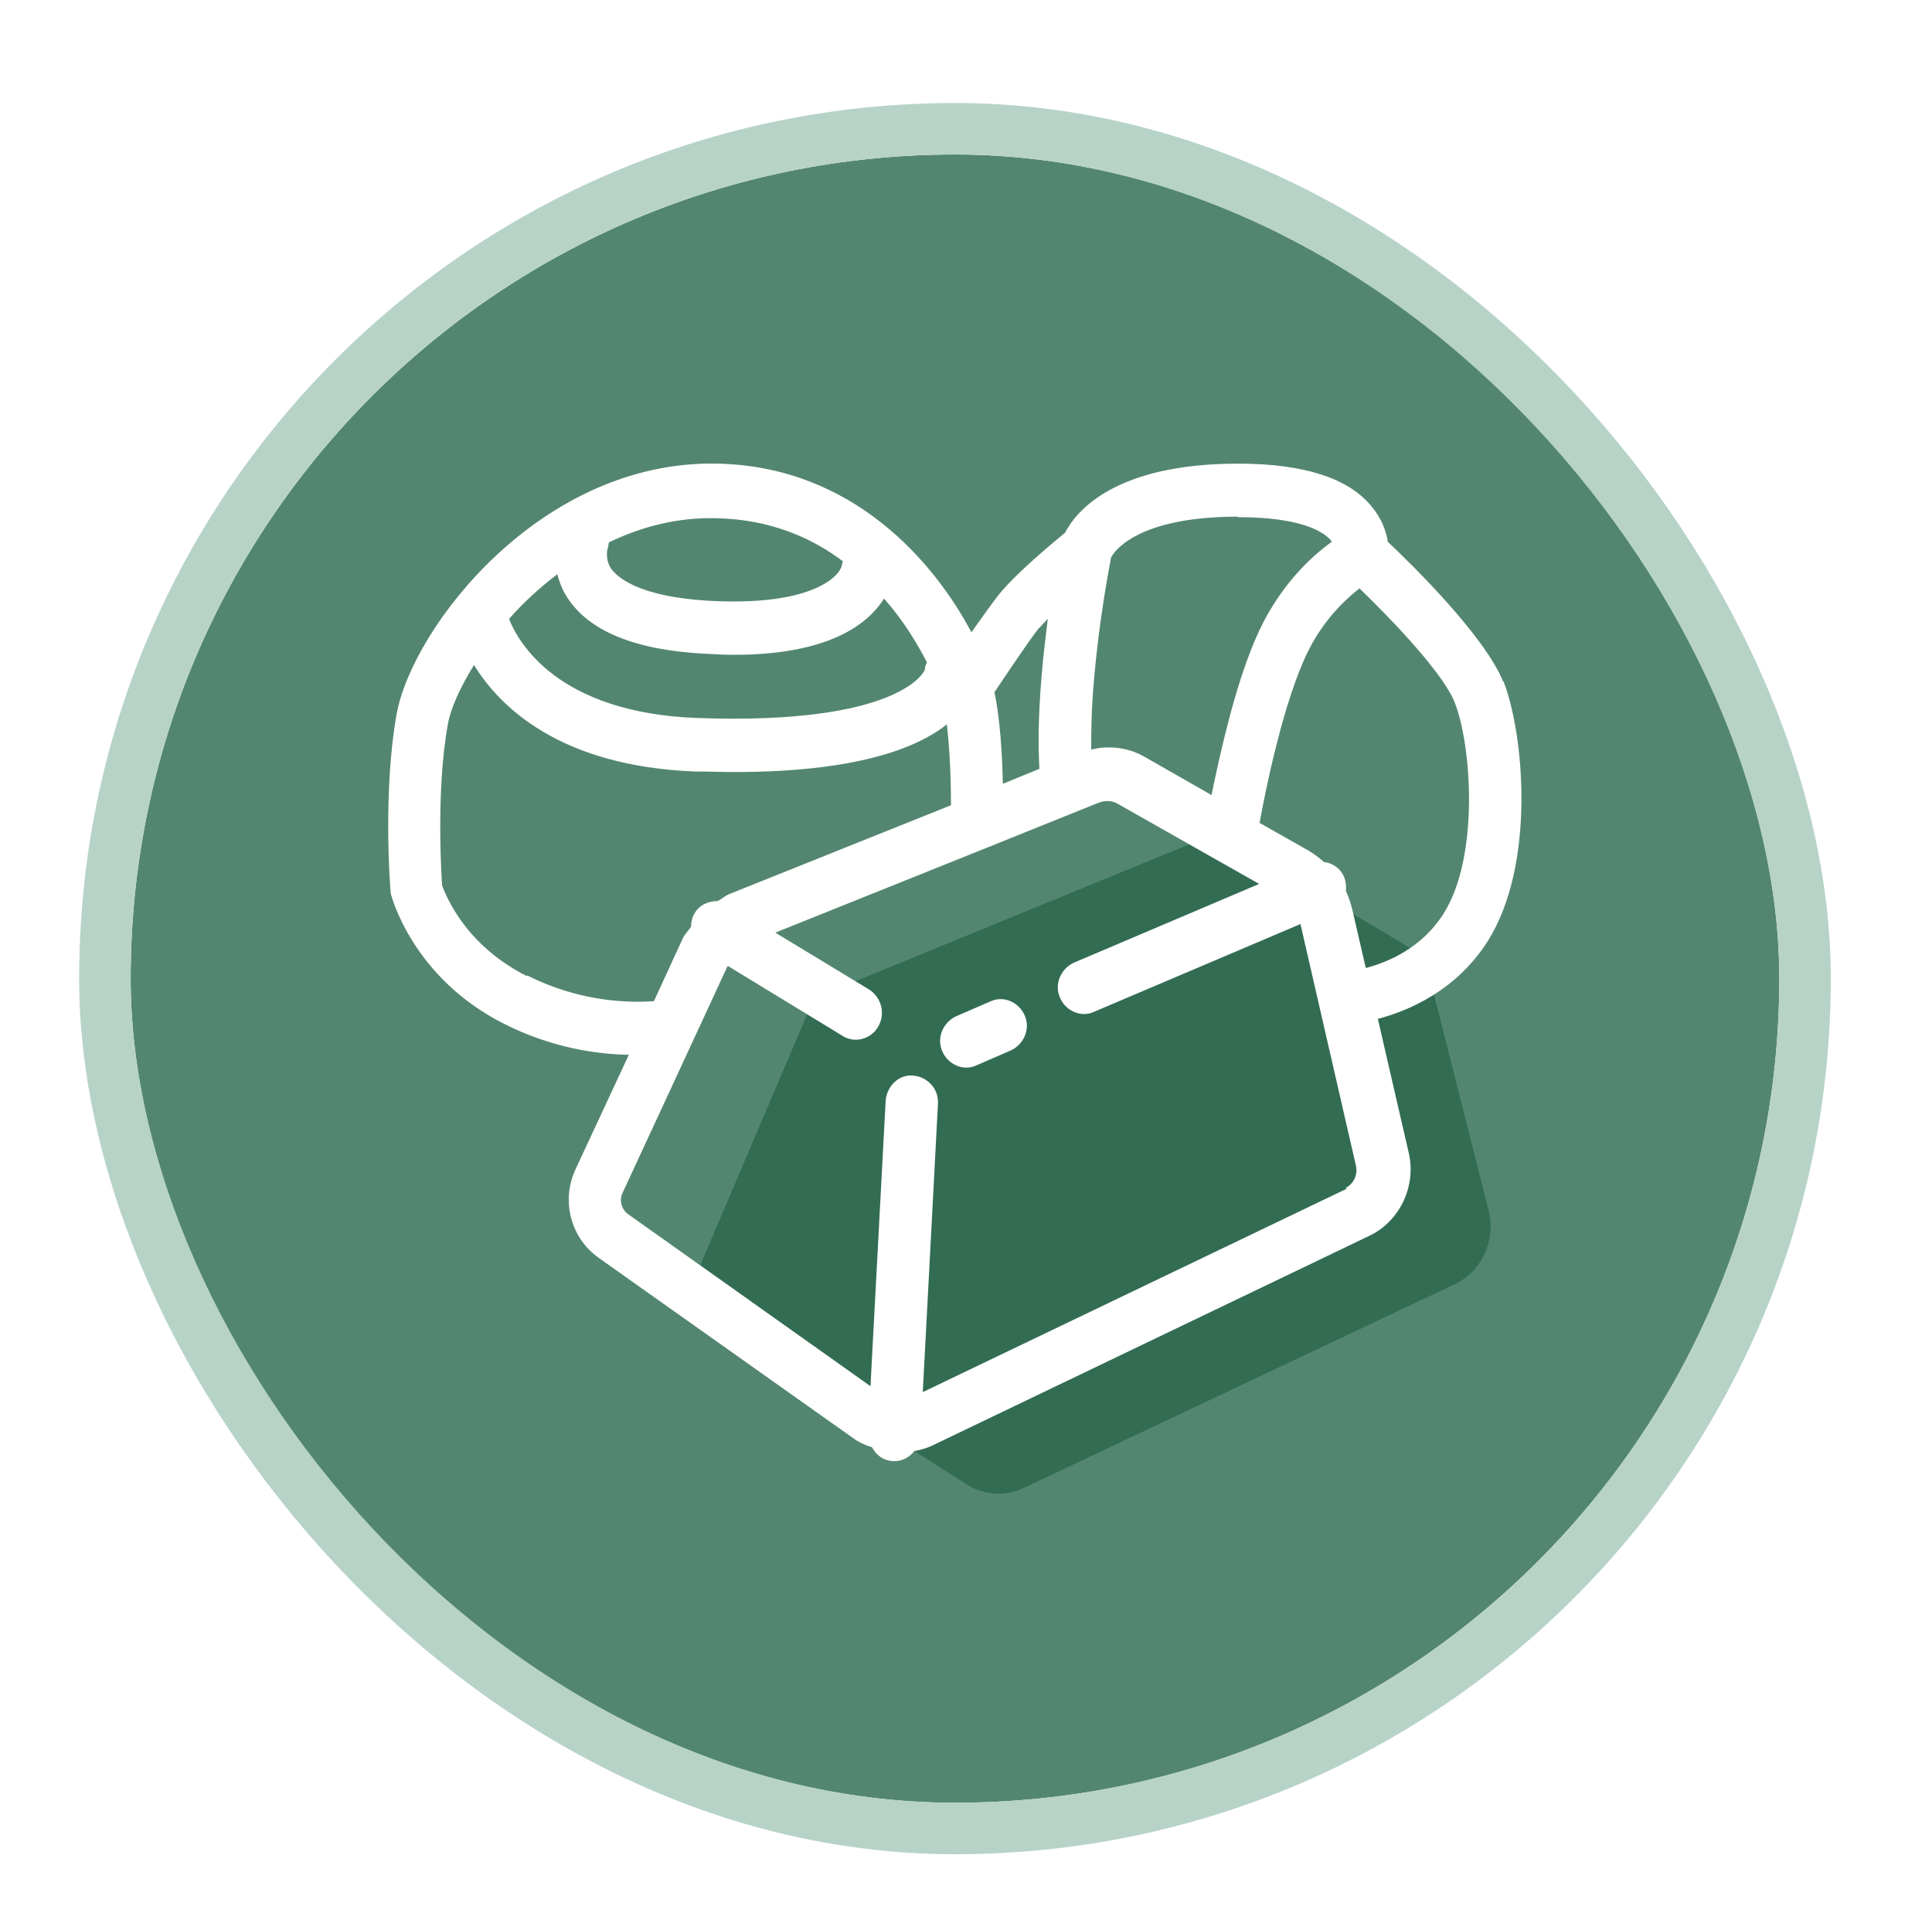
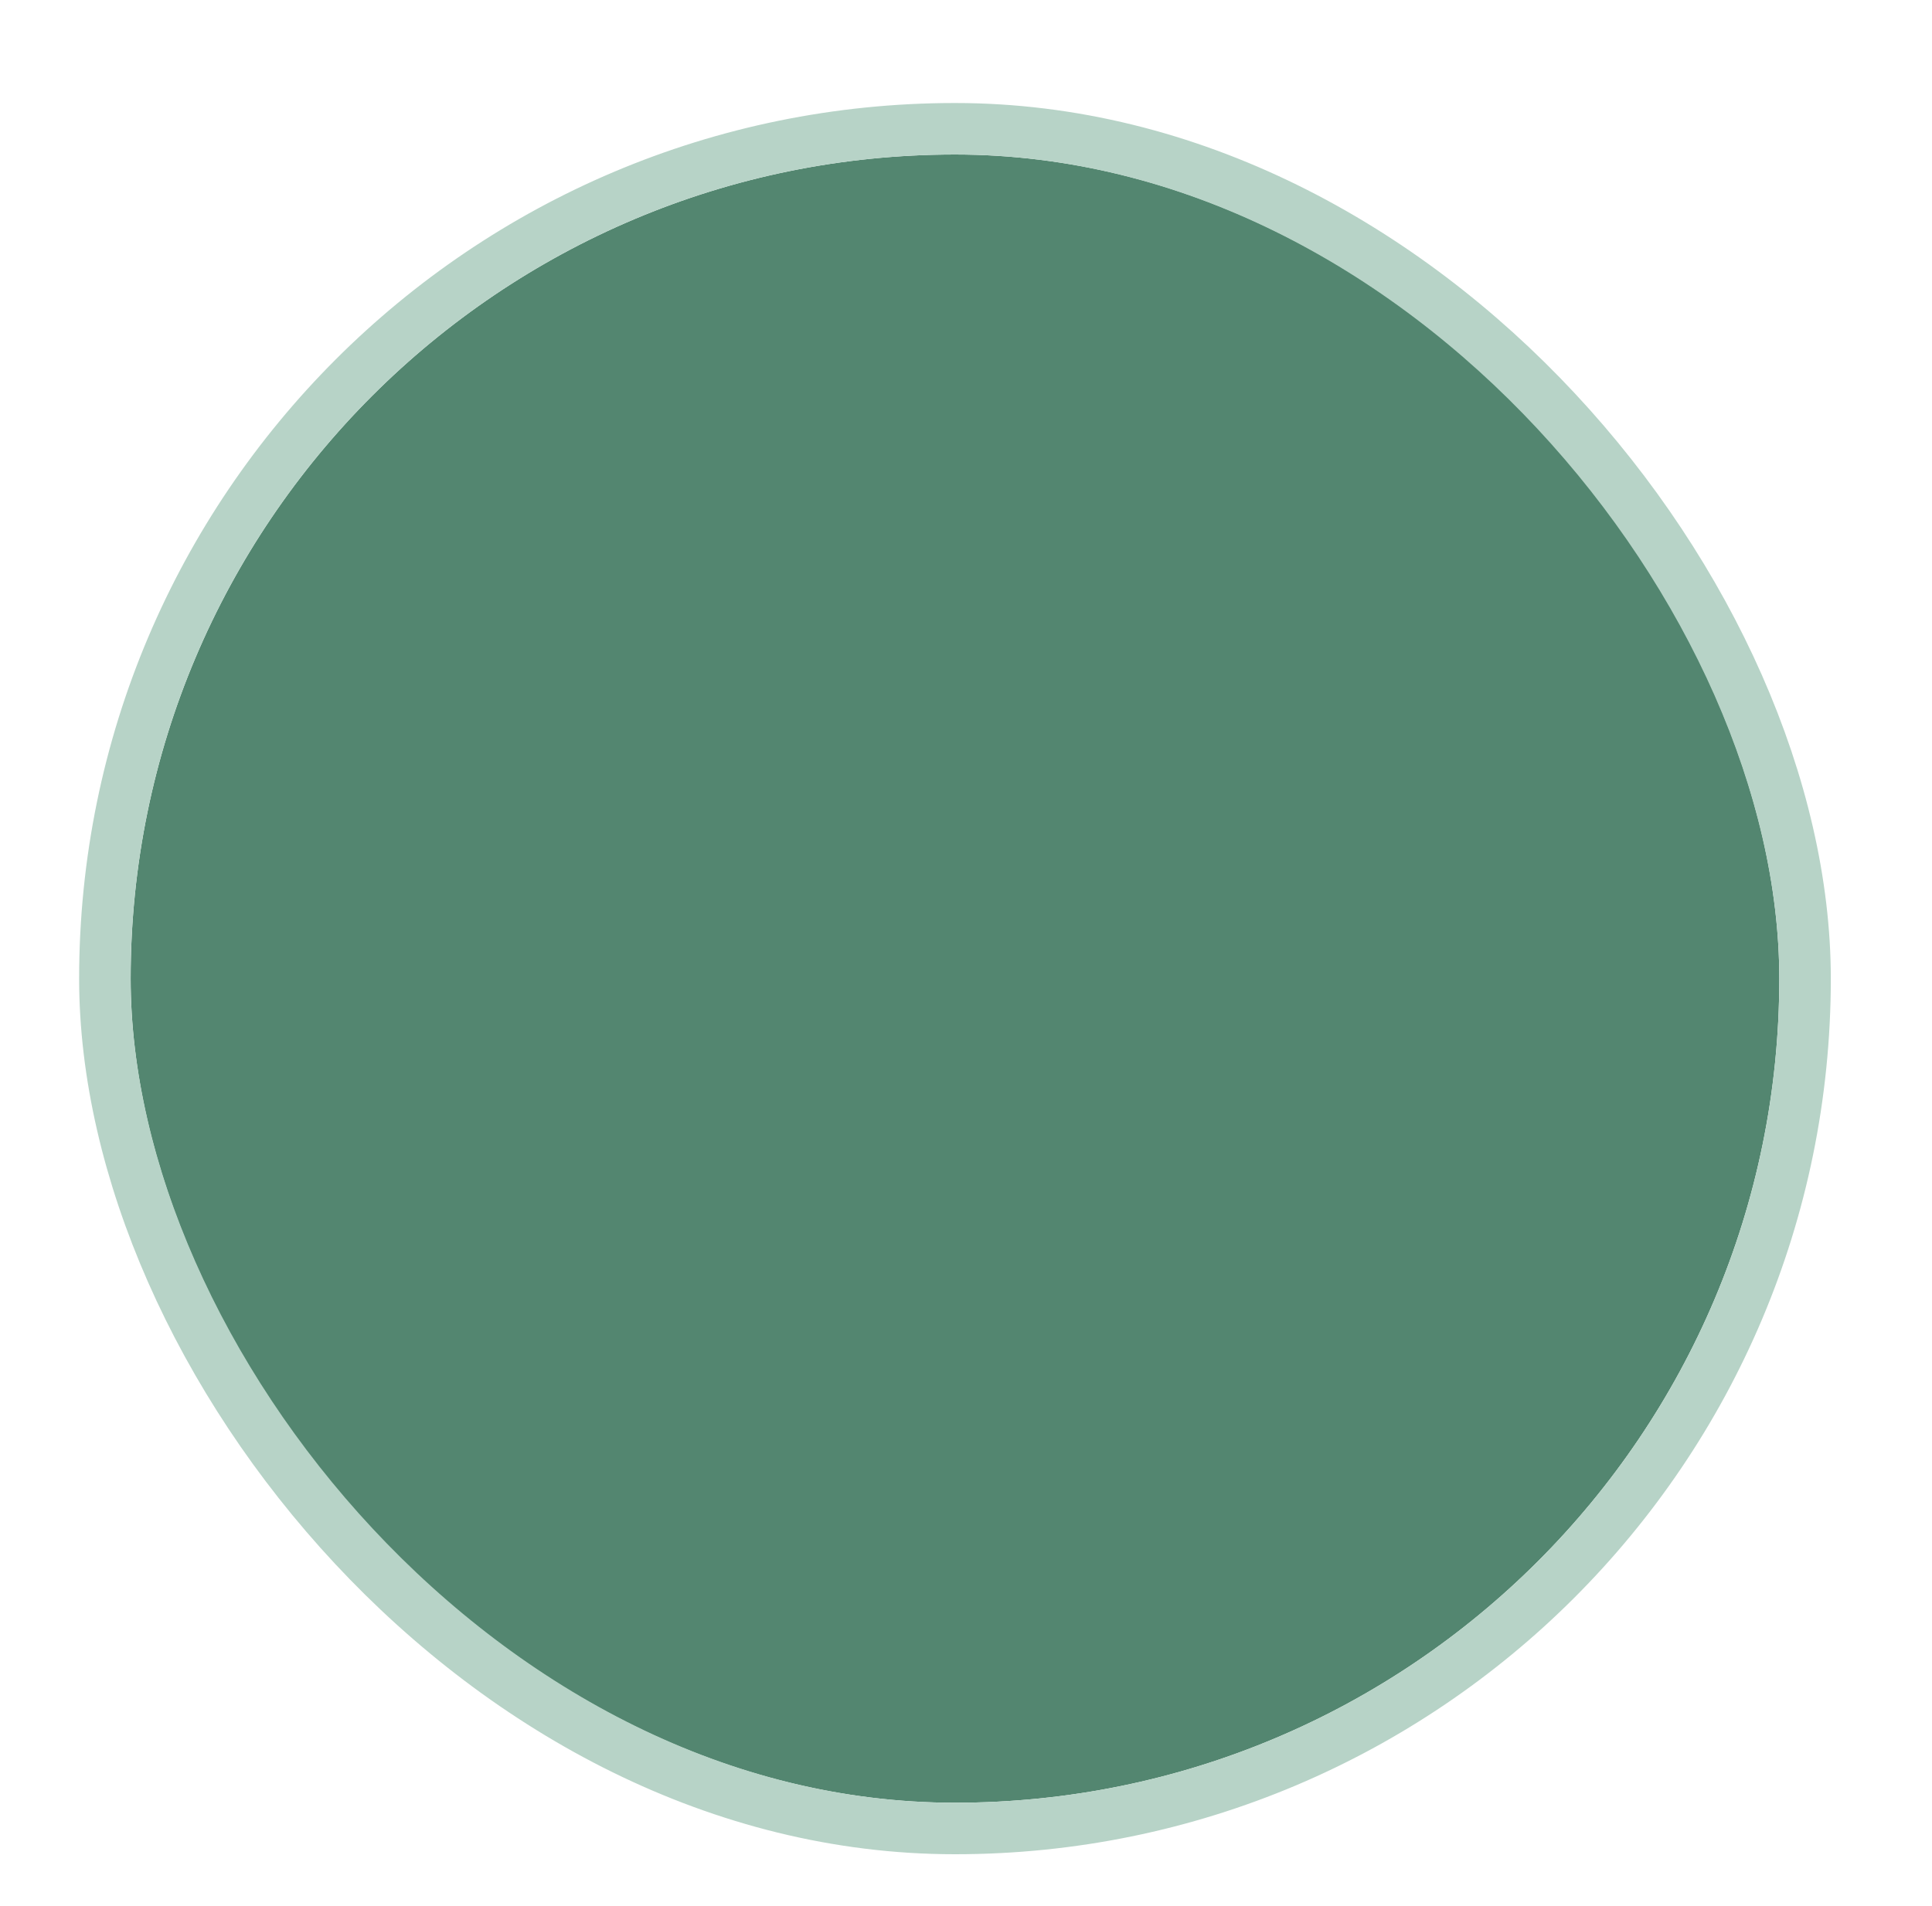
<svg xmlns="http://www.w3.org/2000/svg" fill="none" height="74" viewBox="0 0 75 74" width="75">
  <filter id="a" color-interpolation-filters="sRGB" filterUnits="userSpaceOnUse" height="74" width="74" x=".072" y="0">
    <feFlood flood-opacity="0" result="BackgroundImageFix" />
    <feColorMatrix in="SourceAlpha" result="hardAlpha" type="matrix" values="0 0 0 0 0 0 0 0 0 0 0 0 0 0 0 0 0 0 127 0" />
    <feOffset dy="1" />
    <feGaussianBlur stdDeviation="1" />
    <feColorMatrix type="matrix" values="0 0 0 0 0.063 0 0 0 0 0.094 0 0 0 0 0.157 0 0 0 0.06 0" />
    <feBlend in2="BackgroundImageFix" mode="normal" result="effect1_dropShadow_371_3437" />
    <feColorMatrix in="SourceAlpha" result="hardAlpha" type="matrix" values="0 0 0 0 0 0 0 0 0 0 0 0 0 0 0 0 0 0 127 0" />
    <feOffset dy="1" />
    <feGaussianBlur stdDeviation="1.5" />
    <feColorMatrix type="matrix" values="0 0 0 0 0.063 0 0 0 0 0.094 0 0 0 0 0.157 0 0 0 0.1 0" />
    <feBlend in2="effect1_dropShadow_371_3437" mode="normal" result="effect2_dropShadow_371_3437" />
    <feBlend in="SourceGraphic" in2="effect2_dropShadow_371_3437" mode="normal" result="shape" />
  </filter>
  <g filter="url(#a)">
    <rect fill="#538670" height="64" rx="32" width="64" x="5.072" y="4" />
-     <path d="m28.005 49.549 9.523 6.092c.65.416 1.482.478 2.193.146l16.751-7.921c1.056-.499 1.604-1.705 1.32-2.848l-2.498-9.876-8.041-4.803-15.655 6.425-4.365 10.25c-.386.915-.061 1.996.772 2.537z" fill="#326c53" />
-     <path d="m38.463 36.877-1.34.582c-.508.229-.772.832-.548 1.351.162.395.548.645.934.645.122 0 .264-.021.386-.083l1.34-.582c.508-.229.772-.832.548-1.351-.223-.52-.812-.79-1.32-.561z" fill="#fff" />
-     <path d="m58.361 24.485c-.711-1.767-3.492-4.512-4.487-5.447-.061-.416-.244-.915-.629-1.372-.893-1.102-2.64-1.663-5.178-1.663-4.792 0-6.294 1.85-6.721 2.682-.528.437-1.909 1.58-2.579 2.412-.304.395-.69.936-1.056 1.455-1.421-2.682-4.569-6.445-9.868-6.549-6.843-.145-11.838 6.362-12.447 9.73-.528 2.932-.264 6.653-.223 6.986.041.125.853 3.243 4.386 5.032 1.848.936 3.594 1.185 4.853 1.206l-2.071 4.449c-.569 1.227-.183 2.661.893 3.431l9.888 7.007c.223.166.467.27.731.353.163.312.447.52.812.54h.061c.325 0 .589-.166.772-.395.264-.042.528-.125.772-.249l16.893-8.109c1.178-.561 1.827-1.934 1.523-3.223l-1.198-5.198c1.198-.312 3.046-1.102 4.264-3.015 1.888-2.994 1.401-8.088.609-10.105zm-10.315-6.404c2.416 0 3.289.541 3.594.873.041.042.041.062.061.083-.812.582-2.132 1.788-2.985 3.826-.792 1.85-1.36 4.428-1.685 6.009l-2.619-1.497c-.629-.353-1.36-.437-2.051-.27 0-.644 0-1.497.102-2.64.203-2.412.589-4.387.67-4.824.081-.145.893-1.58 4.934-1.58zm-7.716 4.325c.081-.104.223-.249.345-.374-.081.686-.183 1.455-.244 2.266-.142 1.663-.122 2.848-.081 3.555l-1.421.582c-.02-1.081-.102-2.516-.325-3.555.406-.603 1.218-1.83 1.726-2.495zm-7.594-2.64s-.061.125-.061.208c-.122.457-1.259 1.58-5.198 1.351-2.741-.166-3.533-.936-3.756-1.248-.244-.374-.142-.769-.122-.811.02-.062.02-.145.041-.208 1.259-.603 2.66-.977 4.162-.936 2.051.042 3.675.728 4.934 1.684zm-11.107.52c.081.291.183.582.365.873.832 1.331 2.619 2.079 5.36 2.225.406.021.771.042 1.137.042 3.777 0 5.239-1.248 5.827-2.183.772.873 1.3 1.767 1.665 2.474-.041.083-.081.187-.081.291 0 .021-.893 2.162-8.853 1.871-5.442-.208-6.944-2.973-7.289-3.846.548-.624 1.178-1.206 1.888-1.746zm-1.178 15.614c-2.619-1.31-3.269-3.514-3.289-3.514 0 0-.264-3.597.223-6.258.102-.603.467-1.414 1.015-2.308.995 1.622 3.33 3.929 8.569 4.137.528 0 1.056.021 1.523.021 4.731 0 7.086-.915 8.264-1.85.122 1.019.162 2.266.162 3.139l-8.609 3.451c-.163.062-.284.187-.447.27-.365 0-.711.145-.914.499-.081.145-.122.333-.122.499-.102.146-.223.27-.304.416l-1.137 2.474c-.873.062-2.822.062-4.914-.998zm31.838 8.254-16.467 7.901.589-11.186c.041-.582-.406-1.06-.954-1.102-.569-.062-1.036.416-1.076.977l-.589 11.082-9.401-6.674c-.264-.187-.365-.541-.223-.832l4.081-8.816 4.467 2.724c.162.104.345.145.508.145.345 0 .69-.187.873-.52.284-.499.122-1.123-.365-1.435l-3.635-2.204 8.183-3.285 4.386-1.767c.244-.083.487-.083.711.042l5.503 3.119-7.188 3.056c-.508.229-.772.832-.548 1.351.162.395.548.644.934.644.122 0 .264-.021.386-.083l8.02-3.41 2.152 9.377c.081.353-.081.707-.406.873zm3.756-10.687c-.833 1.331-2.152 1.892-3.025 2.121l-.528-2.287c-.061-.249-.142-.478-.244-.707.02-.166 0-.353-.061-.52-.142-.353-.447-.561-.792-.603-.183-.166-.386-.312-.589-.437l-1.909-1.081c.244-1.351.853-4.304 1.685-6.237.629-1.497 1.584-2.391 2.193-2.869 1.401 1.351 3.289 3.368 3.695 4.429.65 1.622.975 5.967-.426 8.192z" fill="#fff" />
    <rect height="66" rx="33" stroke="#b7d3c7" stroke-width="2" width="66" x="4.072" y="3" />
  </g>
</svg>